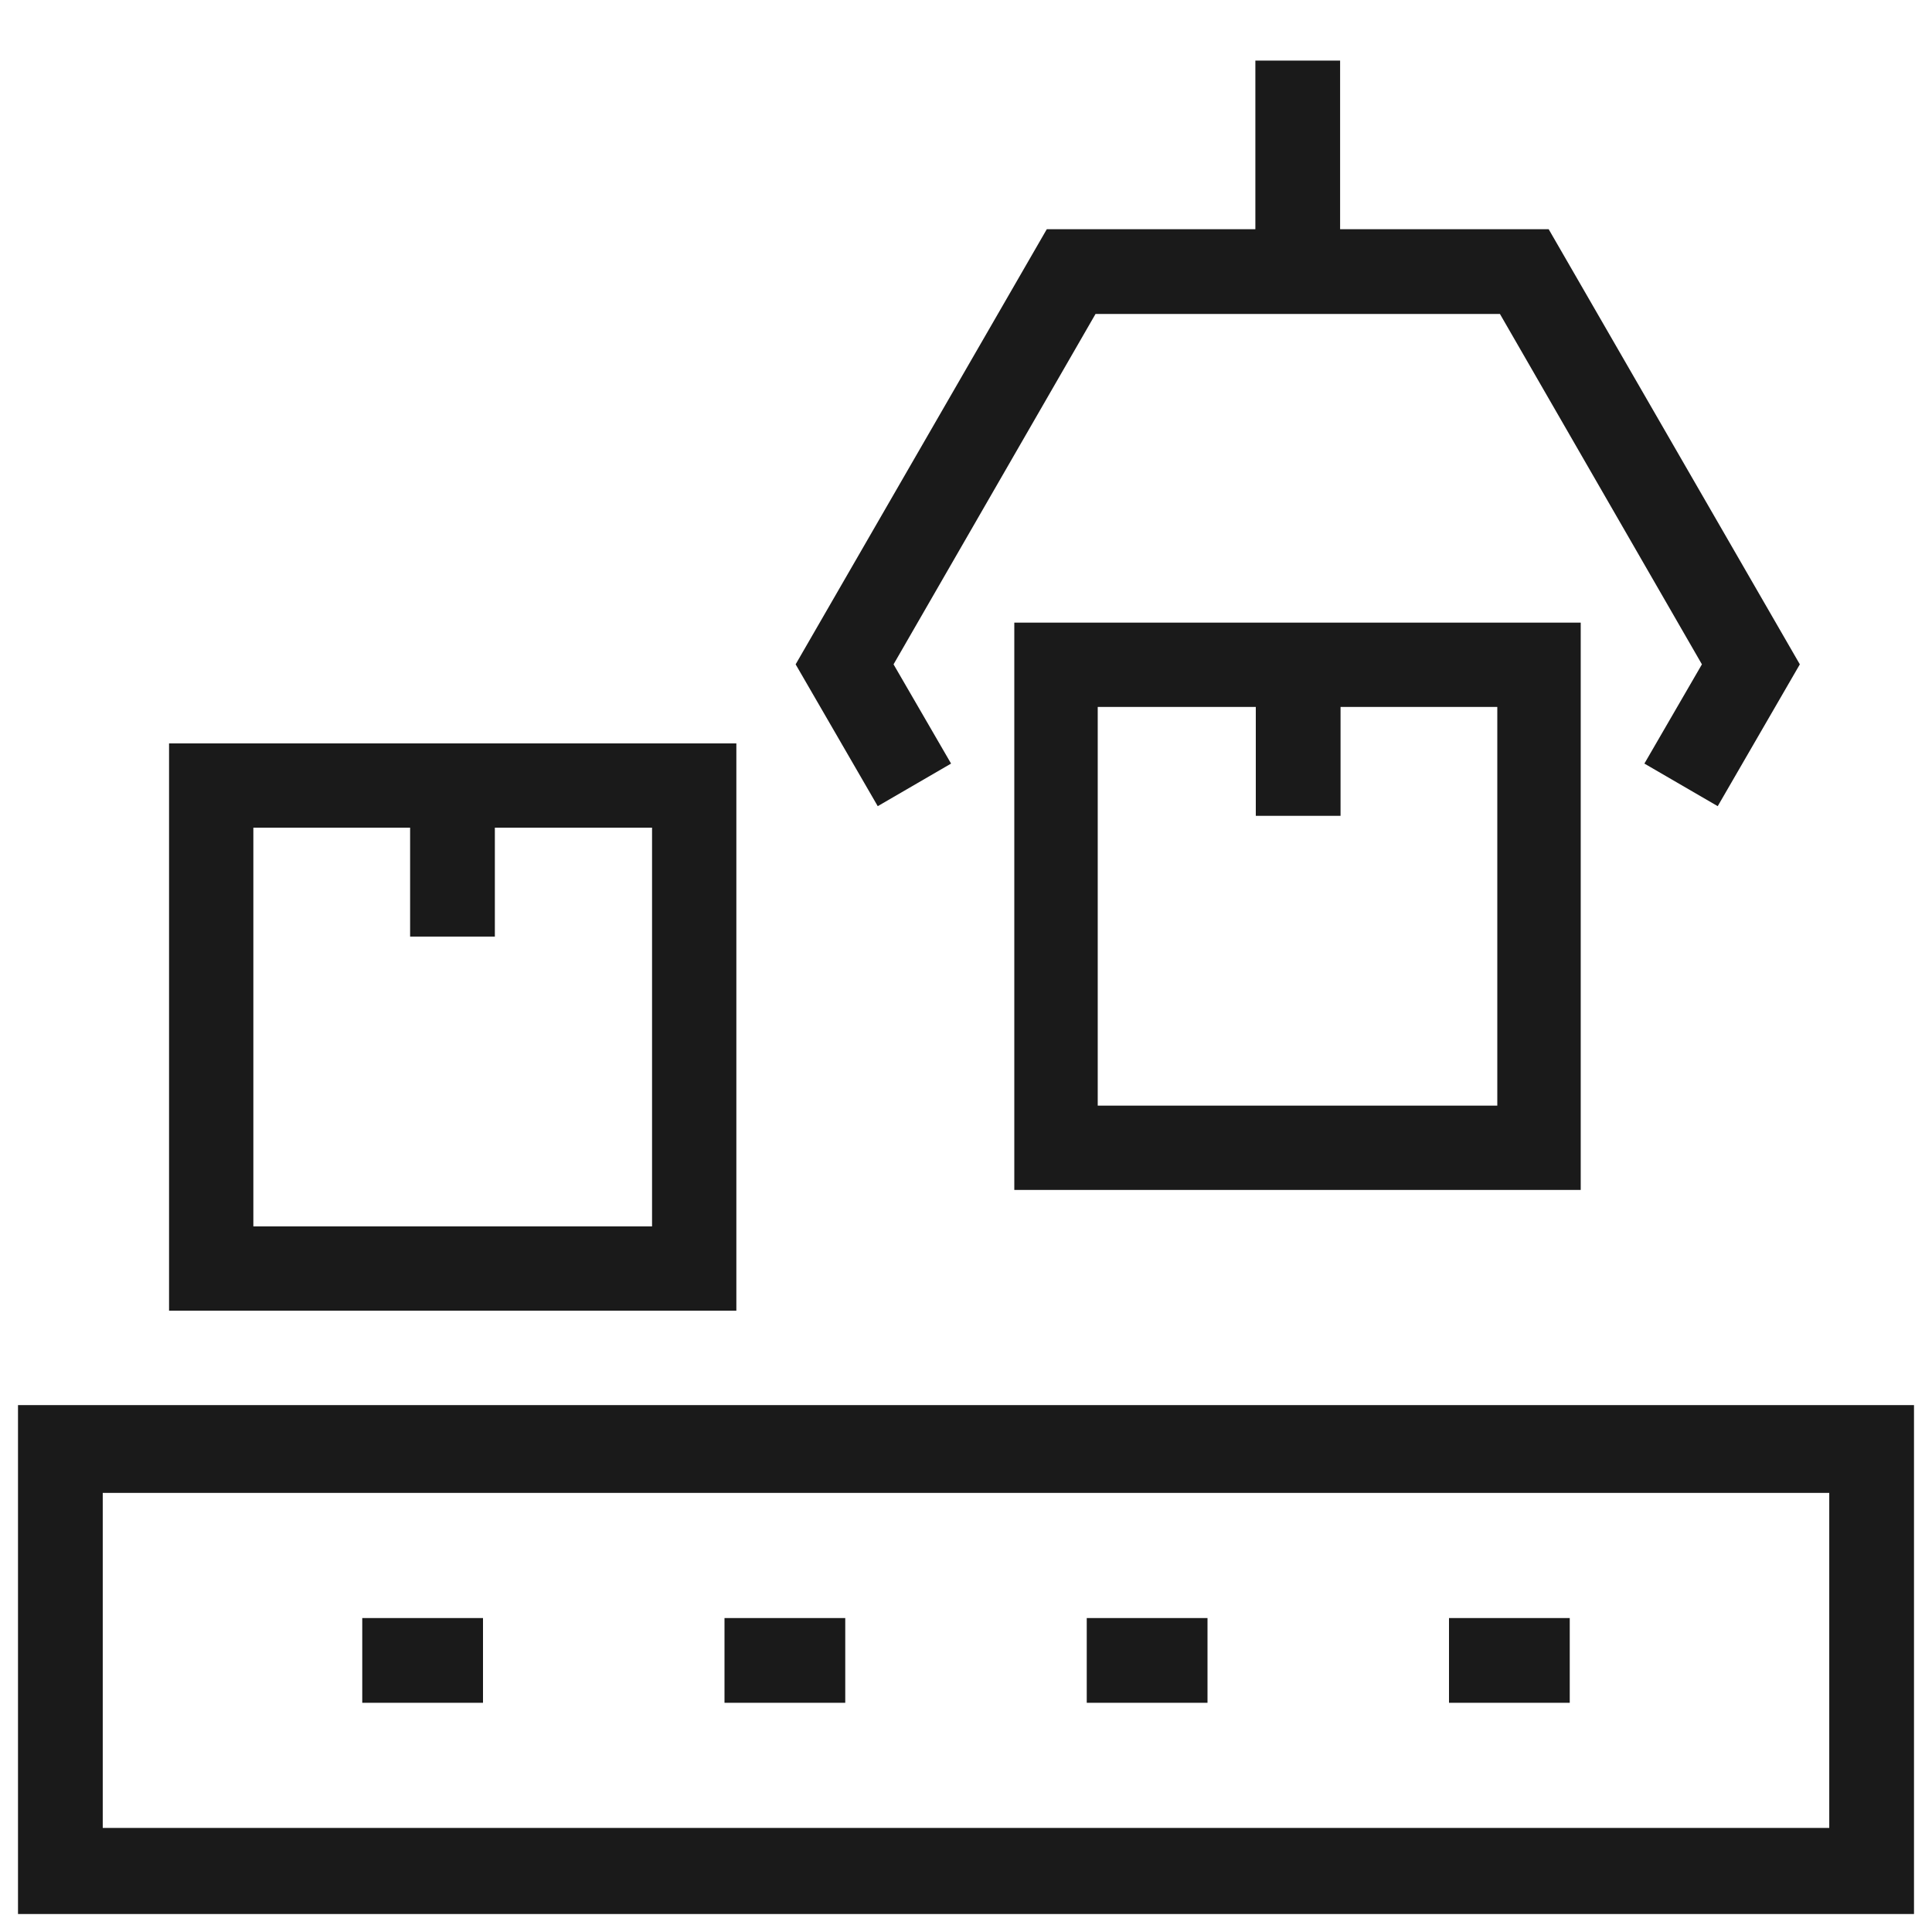
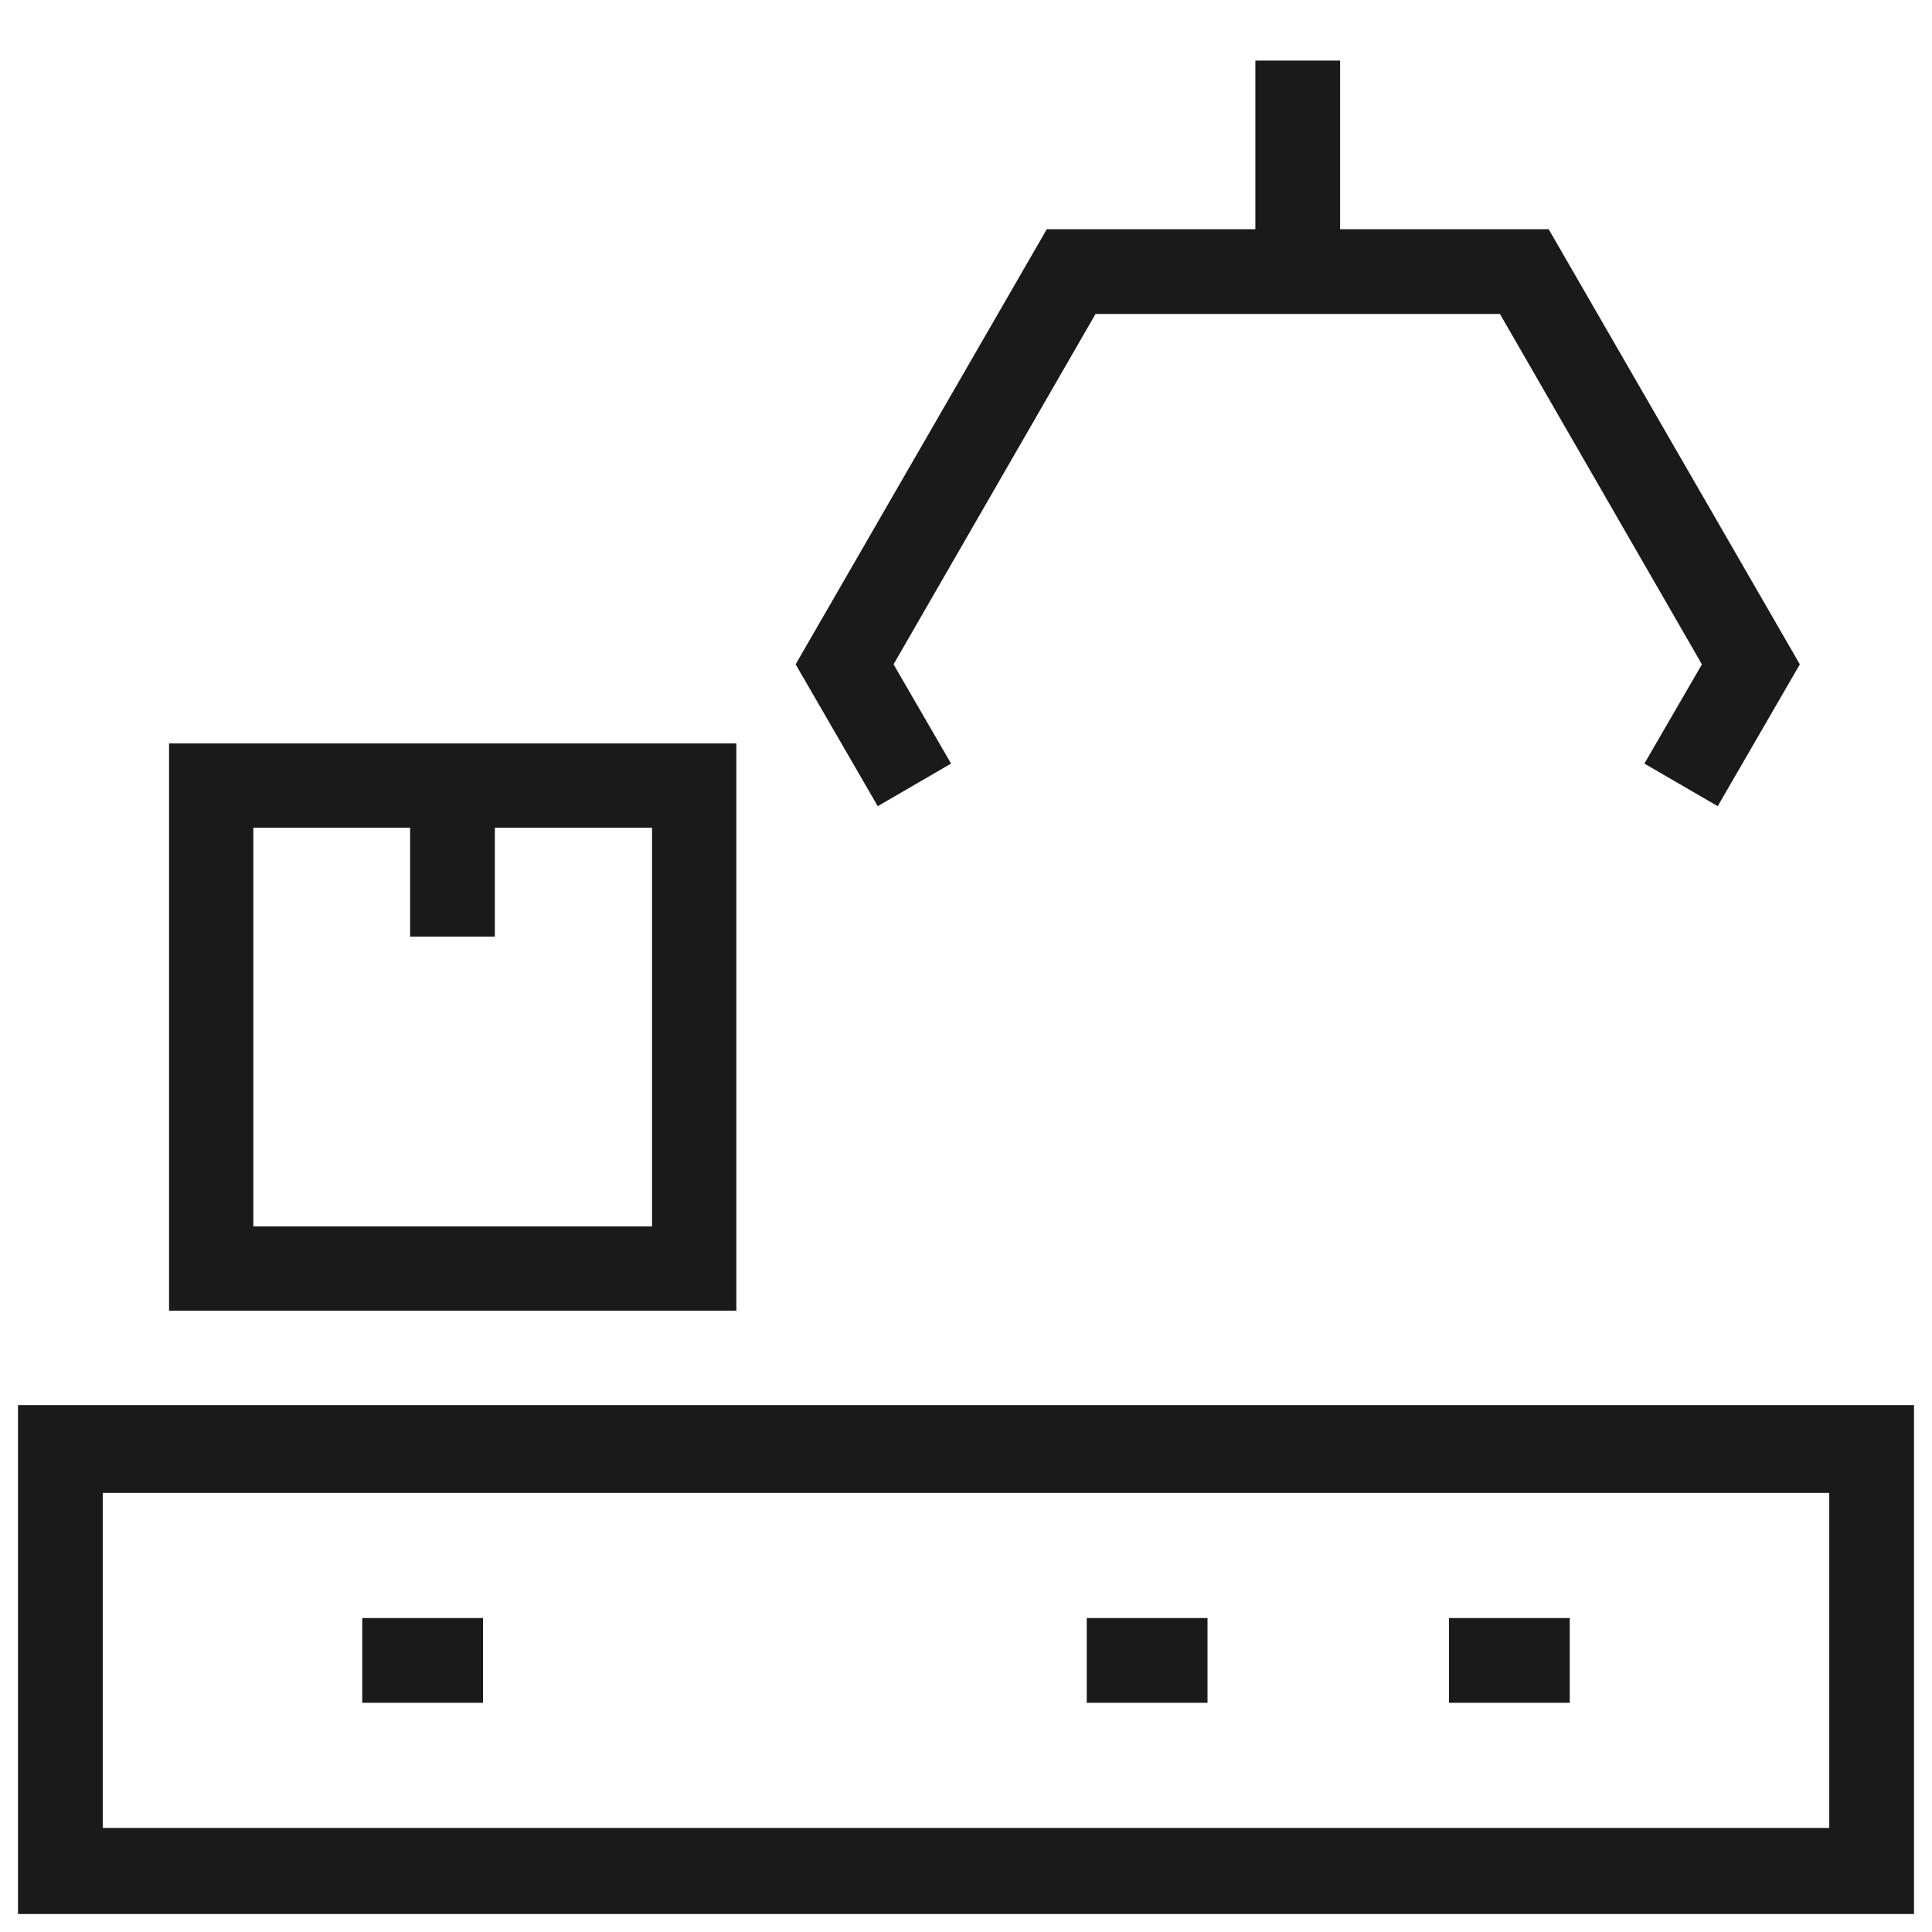
<svg xmlns="http://www.w3.org/2000/svg" id="图层_1" data-name="图层 1" viewBox="0 0 44 44">
  <defs>
    <style>.cls-1{fill:#1a1a1a;}</style>
  </defs>
  <path class="cls-1" d="M.41,32V43.59H43.59V32Zm41.25,9.63H2.34V34H41.66Z" />
  <rect class="cls-1" x="33" y="36.85" width="2.75" height="1.93" />
  <rect class="cls-1" x="24.75" y="36.85" width="2.75" height="1.93" />
-   <rect class="cls-1" x="16.5" y="36.85" width="2.75" height="1.93" />
  <rect class="cls-1" x="8.25" y="36.85" width="2.75" height="1.93" />
  <path class="cls-1" d="M16.77,16.93H3.85V29.85H16.77Zm-1.92,11H5.77V18.85H9.34v2.48h1.93V18.85h3.58Z" />
-   <path class="cls-1" d="M23.1,27.1H36V14.18H23.1ZM25,16.1H28.6v2.48h1.93V16.1H34.1v9.08H25Z" />
  <polygon class="cls-1" points="21.66 17.39 20.35 15.13 24.95 7.15 34.16 7.15 38.76 15.13 37.45 17.39 39.12 18.36 40.99 15.13 35.27 5.22 30.52 5.22 30.52 1.38 28.59 1.38 28.59 5.22 23.84 5.22 18.12 15.13 19.99 18.36 21.66 17.39" />
</svg>